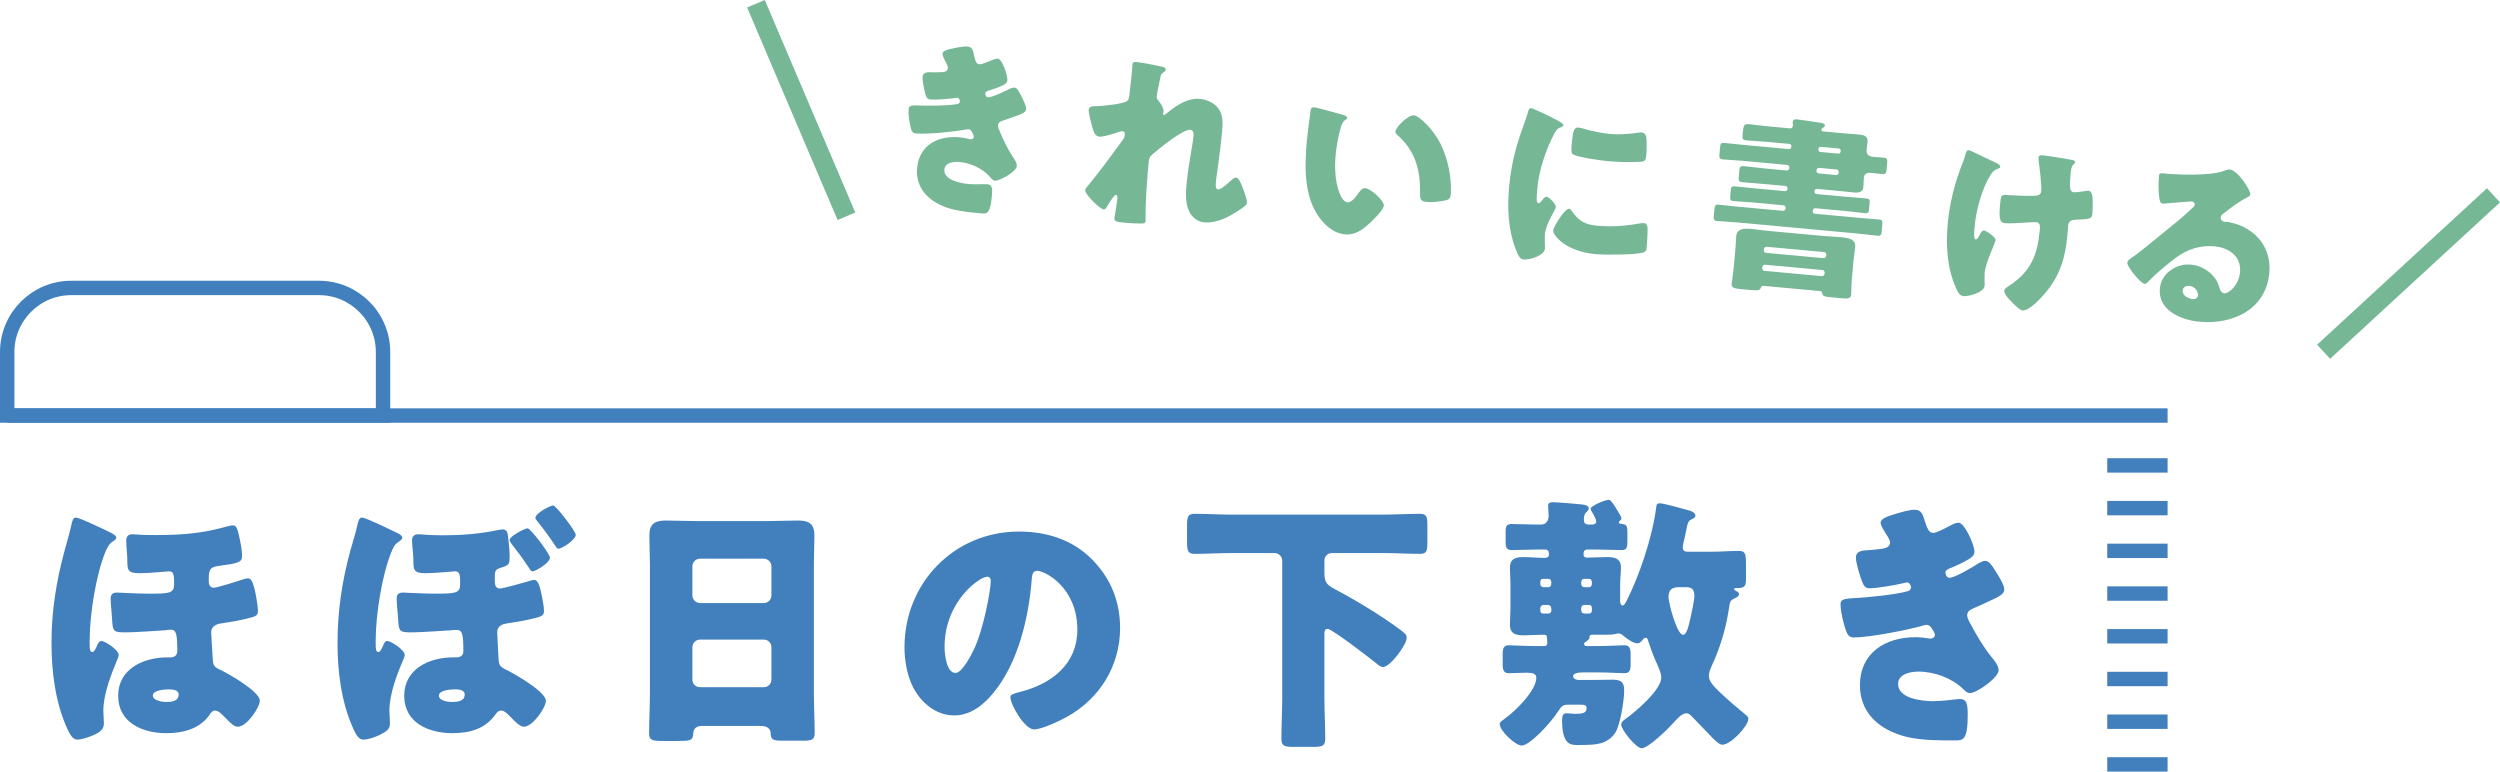
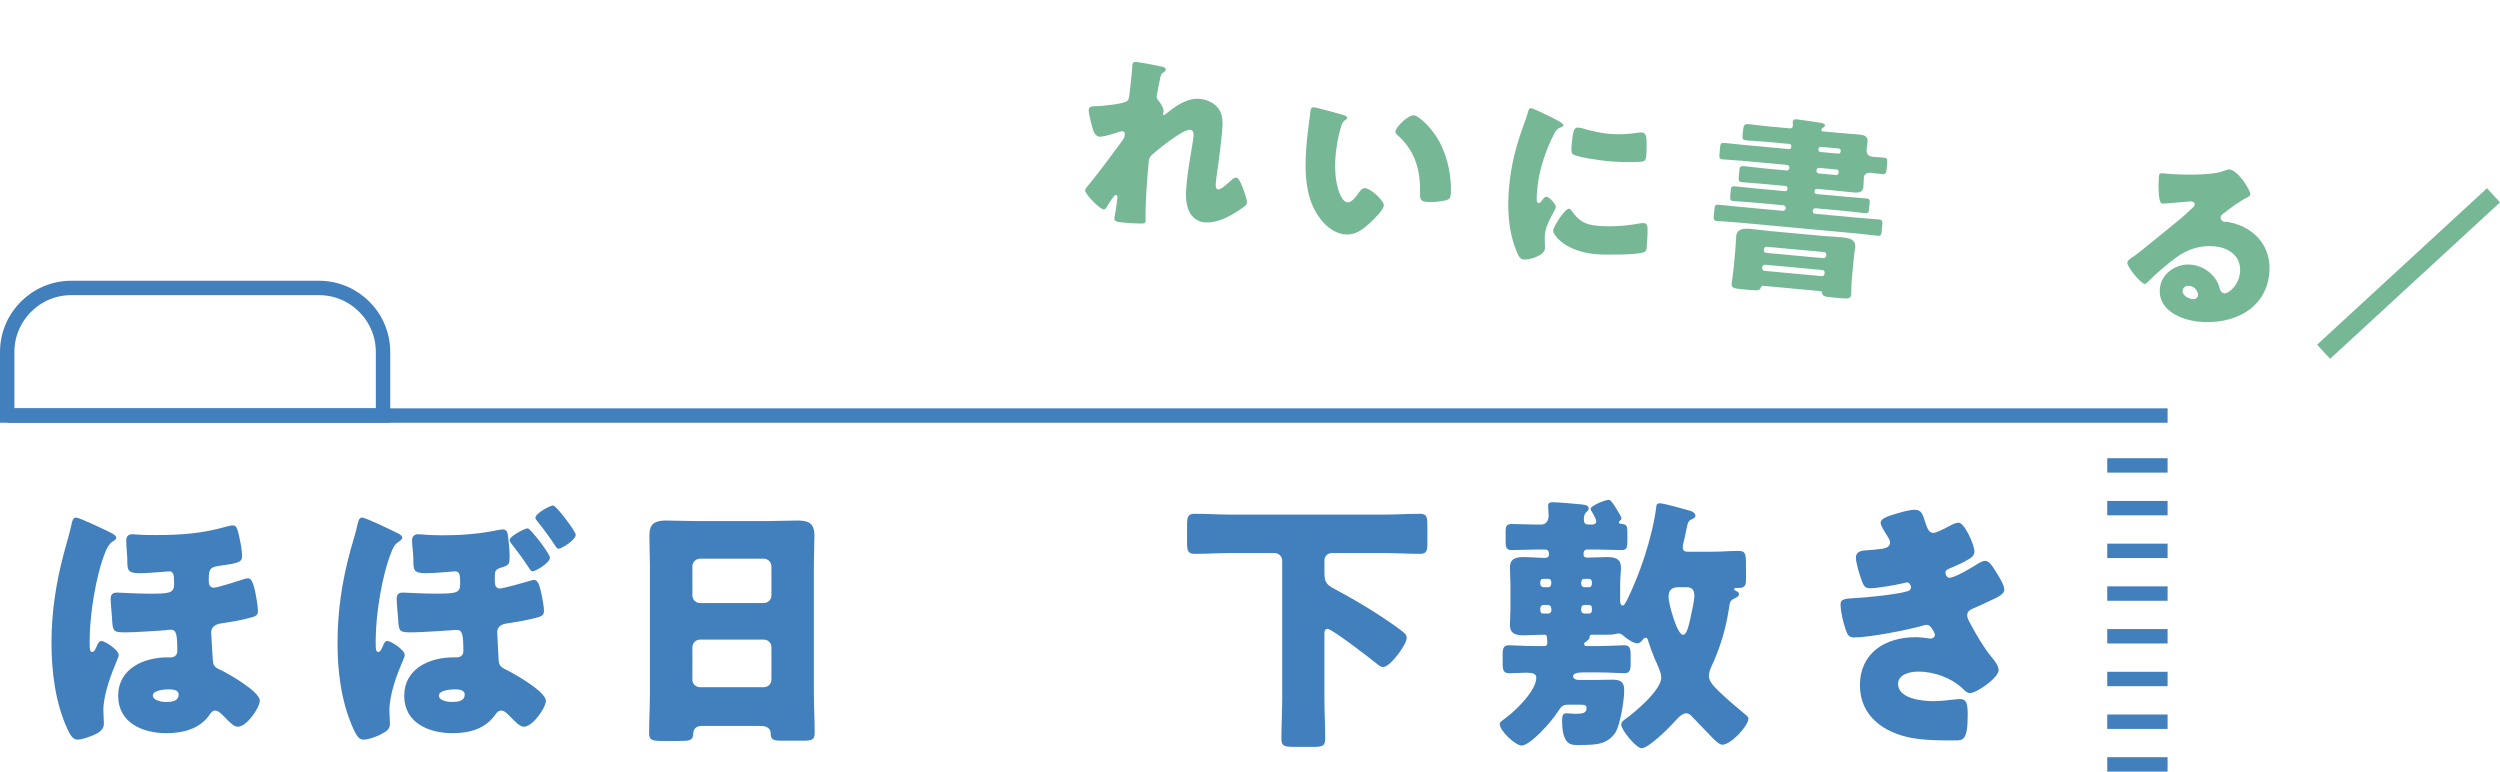
<svg xmlns="http://www.w3.org/2000/svg" id="_レイヤー_2" width="260.382" height="80.367" viewBox="0 0 260.382 80.367">
  <defs>
    <style>.cls-1{stroke:#4180bd;stroke-width:1.5px;}.cls-1,.cls-2{fill:none;stroke-miterlimit:10;}.cls-2{stroke:#76b796;stroke-width:2px;}.cls-3{fill:#76b796;}.cls-3,.cls-4{stroke-width:0px;}.cls-4{fill:#4180bd;}</style>
  </defs>
  <g id="_デザイン_">
    <path class="cls-4" d="m11.522,55.474c.337.168.589.336.589.532s-.28.336-.42.42c-.364.28-.561.672-.729,1.092-.979,2.408-1.624,6.552-1.624,9.156v.476c0,.448.028.756.28.756.195,0,.364-.364.504-.7.084-.196.224-.448.448-.448.336,0,1.792.924,1.792,1.456,0,.14-.084.336-.141.476-.644,1.54-1.456,3.612-1.456,5.32,0,.448.057.896.057,1.344,0,.56-.364.896-1.064,1.204-.476.196-1.204.476-1.708.476-.448,0-.756-.504-1.036-1.12-1.26-2.744-1.651-5.992-1.651-8.988,0-3.276.504-6.44,1.372-9.604.252-.924.531-1.848.728-2.772.056-.252.14-.644.448-.644.364,0,3.052,1.288,3.611,1.568Zm13.44.644c.112.504.252,1.26.252,1.792,0,.672-.42.756-2.464,1.036-1.008.14-1.008.504-1.008,1.624,0,.336.14.644.531.644.337,0,2.633-.728,3.137-.896.14-.056.279-.084.447-.084.309,0,.505.476.673,1.176.111.476.336,1.736.336,2.184,0,.532-.225.616-1.177.84-.896.224-1.792.364-2.716.504-.476.084-.979.308-.979.924,0,.364.14,2.268.168,2.8.027.644.168.812.7,1.064.867.392,4.199,2.296,4.199,3.248,0,.7-1.344,2.716-2.296,2.716-.336,0-.644-.252-1.315-.952-.393-.392-.7-.728-1.036-.728-.309,0-.448.224-.616.476-1.036,1.456-2.771,1.876-4.479,1.876-2.437,0-5.013-1.064-5.013-3.892s2.66-4.004,5.124-4.004h.364c.392,0,.672-.252.672-.644,0-1.82-.112-2.24-.7-2.24-.14,0-.336.028-.476.056-.672.056-3.416.224-4.116.224-1.428,0-1.428-.056-1.512-1.54-.028-.364-.056-.812-.112-1.4,0-.168-.028-.364-.028-.532,0-.476.196-.672.673-.672.336,0,1.987.112,3.22.112,2.156,0,2.716,0,2.716-.98,0-.84,0-1.344-.504-1.344-.224,0-2.072.196-3.08.196-1.288,0-1.288-.364-1.288-1.428,0-.476-.112-1.316-.112-1.988,0-.42.225-.644.645-.644.112,0,.336.028.476.028.532.056,1.484.056,2.044.056,2.549,0,4.761-.168,7.225-.868.195-.056.56-.14.756-.14.364,0,.476.504.672,1.4Zm-9.044,16.324c0,.532.979.672,1.372.672.56,0,1.315-.056,1.315-.784,0-.504-.672-.532-1.035-.532-.393,0-1.652.084-1.652.644Z" />
    <path class="cls-4" d="m41.231,55.446c.252.112.672.308.672.56,0,.168-.252.336-.42.448-.393.252-.561.644-.729,1.064-.979,2.408-1.624,6.552-1.624,9.156v.476c0,.448.028.756.28.756.196,0,.364-.364.504-.7.084-.196.196-.448.42-.448.364,0,1.82.924,1.82,1.456,0,.14-.084.336-.14.476-.673,1.54-1.456,3.612-1.456,5.32,0,.448.056.896.056,1.344,0,.56-.252.784-1.092,1.204-.477.224-1.176.476-1.681.476-.392,0-.672-.308-1.035-1.12-1.288-2.828-1.652-6.048-1.652-8.96,0-3.304.476-6.468,1.344-9.632.252-.924.561-1.848.756-2.772.057-.224.141-.644.448-.644.364,0,2.968,1.26,3.528,1.54Zm11.844,2.464c0,.84,0,.952-.952,1.232-.532.168-.588.364-.588.924v.504c0,.364.112.728.532.728.308,0,2.716-.672,3.164-.812.14-.056.279-.084.42-.084.392,0,.56.7.672,1.148.112.448.336,1.624.336,2.044,0,.532-.224.616-1.176.84-.896.224-1.82.364-2.716.504-.505.084-.98.28-.98.924,0,.392.112,1.96.14,2.8.028.588.168.784.729,1.064.868.42,4.2,2.296,4.2,3.276,0,.672-1.345,2.688-2.296,2.688-.393,0-.896-.504-1.316-.952-.392-.392-.7-.728-1.036-.728-.252,0-.392.112-.56.336-1.064,1.568-2.717,2.016-4.536,2.016-2.437,0-5.012-1.064-5.012-3.892s2.632-4.004,5.123-4.004h.364c.364,0,.672-.224.672-.616,0-1.848-.111-2.24-.699-2.24-.141,0-.337,0-.477.028-.7.056-3.444.224-4.116.224-1.428,0-1.428-.056-1.512-1.54-.028-.476-.14-1.4-.14-1.932,0-.476.168-.672.672-.672.336,0,1.988.112,3.22.112,2.24,0,2.716-.028,2.716-.98,0-.896,0-1.344-.531-1.344-.169,0-2.072.196-3.053.196-1.288,0-1.288-.364-1.288-1.428,0-.532-.14-1.568-.14-1.988s.252-.644.644-.644c.112,0,.364.028.477.028.56.056,1.512.084,2.072.084,1.932,0,3.779-.14,5.684-.532.14-.028.448-.084.588-.084.42,0,.504.392.532.7.028.42.168,1.204.168,2.072Zm-7.364,14.532c0,.56.98.672,1.344.672.561,0,1.345-.056,1.345-.784,0-.504-.672-.532-1.036-.532-.393,0-1.652.084-1.652.644Zm11.564-14.364c0,.56-1.513,1.428-1.792,1.428-.168,0-.28-.168-.336-.28-.784-1.176-1.064-1.54-1.904-2.632-.056-.112-.168-.224-.168-.336,0-.42,1.596-1.232,1.876-1.232.308,0,2.324,2.66,2.324,3.052Zm2.688-2.38c0,.532-1.456,1.456-1.792,1.456-.14,0-.196-.084-.392-.392-.561-.84-1.148-1.652-1.765-2.408-.14-.168-.252-.308-.252-.42,0-.476,1.54-1.288,1.849-1.288s2.352,2.688,2.352,3.052Z" />
    <path class="cls-4" d="m73.122,75.606c-.531,0-.896.224-.924.812-.027.728-.336.756-1.624.756h-1.456c-1.147,0-1.512-.056-1.512-.784,0-1.4.084-2.8.084-4.2v-13.44c0-.98-.056-1.988-.056-2.996,0-1.204.588-1.54,1.708-1.54,1.036,0,2.044.056,3.08.056h7.615c1.008,0,2.017-.056,3.053-.056,1.063,0,1.735.252,1.735,1.54,0,1.008-.056,2.016-.056,2.996v13.44c0,1.4.084,2.772.084,4.172,0,.7-.336.784-1.232.784h-2.071c-1.036,0-1.288-.084-1.288-.84,0-.308-.28-.7-1.008-.7h-6.133Zm-1.008-13.608c0,.448.364.812.784.812h6.664c.42,0,.784-.364.784-.784v-3.052c0-.42-.364-.784-.784-.784h-6.664c-.42,0-.784.364-.784.784v3.024Zm0,8.792c0,.448.364.784.784.784h6.664c.42,0,.784-.336.784-.784v-3.388c0-.448-.364-.784-.784-.784h-6.664c-.42,0-.784.336-.784.812v3.36Z" />
-     <path class="cls-4" d="m113.693,58.218c1.988,1.988,2.968,4.424,2.968,7.196,0,3.948-2.155,7.42-5.628,9.296-.699.392-2.548,1.26-3.332,1.26-.979,0-2.464-2.576-2.464-3.36,0-.252.252-.364,1.064-.56,3.248-.84,5.908-2.884,5.908-6.468,0-4.396-3.36-6.132-4.2-6.132-.477,0-.532.504-.561,1.008-.308,3.892-1.428,8.652-4.004,11.732-1.036,1.26-2.38,2.324-4.06,2.324-1.876,0-3.416-1.288-4.256-2.884-.645-1.232-.924-2.828-.924-4.2,0-6.72,5.18-12.068,11.928-12.068,2.855,0,5.544.84,7.56,2.856Zm-15.315,9.156c0,.672.168,2.716,1.147,2.716.672,0,1.624-1.848,1.904-2.436.979-2.016,1.764-6.16,1.764-7.168,0-.224-.111-.42-.364-.42-.812,0-4.451,2.576-4.451,7.308Z" />
    <path class="cls-4" d="m138.727,57.602c-.477,0-.784.364-.784.784v1.26c0,1.008.224,1.26,1.12,1.736,2.128,1.12,4.76,2.716,6.691,4.144.561.42.757.56.757.924,0,.672-1.708,3.024-2.465,3.024-.252,0-.504-.224-.672-.364-.615-.504-4.647-3.612-5.096-3.612-.336,0-.336.336-.336.56v6.636c0,1.428.084,2.828.084,4.256,0,.756-.308.84-1.288.84h-1.876c-1.064,0-1.4-.056-1.4-.84,0-1.4.084-2.828.084-4.256v-14.308c0-.42-.363-.784-.783-.784h-4.536c-1.26,0-2.521.084-3.78.084-.756,0-.812-.336-.812-1.288v-1.624c0-.924.056-1.26.812-1.26,1.26,0,2.521.084,3.78.084h15.876c1.26,0,2.52-.084,3.779-.084.729,0,.784.336.784,1.26v1.652c0,.952-.056,1.26-.784,1.26-1.26,0-2.52-.084-3.779-.084h-5.376Z" />
    <path class="cls-4" d="m160.511,66.114c-.616,0-1.204.056-1.82.056-.784,0-1.428-.14-1.428-1.092,0-.532.056-1.12.056-1.764v-2.436c0-.644-.056-1.232-.056-1.764,0-.924.615-1.092,1.399-1.092.756,0,1.513.084,2.269.084.195,0,.392-.084.392-.336v-.168c0-.196-.14-.364-.336-.364h-1.036c-.84,0-1.68.056-2.492.056-.531,0-.644-.252-.644-.812v-1.148c0-.532.112-.756.644-.756.812,0,1.652.056,2.492.056h.561c.42,0,.783-.28.783-.952,0-.308-.056-.7-.056-1.008s.224-.364.504-.364c.448,0,2.464.168,2.968.224.421.056.757.112.757.42,0,.196-.141.28-.28.42-.196.196-.225.476-.225.756,0,.336.141.504.505.504h.363c.196,0,.42-.084.42-.308,0-.196-.168-.532-.279-.728-.196-.336-.309-.504-.309-.616,0-.28,1.484-.924,1.904-.924.084,0,.168.056.28.196.224.28.588.84.868,1.344.111.196.168.336.168.392,0,.084-.084.168-.141.224-.027.028-.14.14-.14.196,0,.14.196.14.364.168.476.056.531.252.531.896v.868c0,.672-.056.952-.615.952-.841,0-1.681-.056-2.492-.056h-1.092c-.225,0-.364.168-.364.364v.168c0,.252.196.308.392.308.7,0,1.372-.056,2.044-.056.812,0,1.456.14,1.456,1.092,0,.532-.084,1.12-.084,1.764v1.736c0,.14.057.448.252.448.168,0,.252-.168.477-.588,1.231-2.492,2.575-6.272,3.023-9.576.028-.28.028-.476.364-.476.476,0,2.38.56,2.996.728.252.056.728.224.728.56,0,.196-.224.308-.363.364-.393.168-.421.336-.589,1.12-.056.308-.14.728-.279,1.288-.057.224-.084.336-.084.532,0,.308.14.448.504.448h2.548c.979,0,1.932-.084,2.716-.084.7,0,.812.196.812,1.344v1.708c0,.616-.196.812-.812.812h-.196c-.084,0-.224,0-.224.112,0,.084.028.112.196.196s.308.14.308.336c0,.224-.252.336-.42.42-.532.252-.504.308-.644,1.176-.309,2.044-.925,4.06-1.792,5.908-.141.336-.28.644-.28,1.008,0,.616.616,1.176,1.036,1.596.868.84,1.792,1.624,2.744,2.408.14.112.336.252.336.448,0,.756-1.82,2.715-2.717,2.715-.279,0-.615-.336-1.008-.699-.111-.112-1.735-1.792-2.128-2.212-.168-.196-.363-.364-.616-.364-.504,0-1.063.7-1.371,1.036-.505.56-2.576,2.604-3.276,2.604-.588,0-2.128-1.932-2.128-2.436,0-.308.252-.476.448-.616,1.035-.728,3.724-3.024,3.724-4.312,0-.532-.476-1.484-.7-1.988-.224-.532-.532-1.4-.7-1.932-.027-.112-.084-.224-.224-.224-.168,0-.28.168-.364.28-.111.14-.308.308-.476.308-.448,0-1.064-.448-1.4-.728-.195-.168-.363-.308-.616-.308-.224,0-.224.14-1.287.14h-1.456c-.252,0-.252.168-.252.28,0,.168-.225.336-.42.476-.085.056-.141.084-.141.196,0,.14.084.224.225.224h1.231c1.036,0,2.353-.084,2.744-.084.532,0,.644.336.644.98v1.036c0,.616-.14.896-.644.896-.561,0-1.68-.084-2.744-.084h-1.596c-.616,0-1.008.14-1.008.392,0,.28.336.392.56.392h1.708c.616,0,1.26-.028,1.876-.028,1.036,0,1.176.448,1.176,1.176,0,.98-.42,3.612-.952,4.396-.308.448-.699.728-1.119.924-.757.308-1.624.308-2.885.308-.476,0-.951-.084-1.231-.728-.168-.364-.28-.924-.28-1.764,0-.532.056-.812.476-.812.28,0,.589.056.896.056.812,0,1.176-.084,1.176-.616,0-.308-.252-.336-.756-.336h-1.176c-.532,0-.7.196-.98.616-.924,1.456-3.052,3.641-3.836,3.641-.672,0-2.296-1.541-2.296-2.24,0-.196.196-.308.561-.588,1.035-.728,3.248-2.884,3.248-4.228,0-.42-.336-.532-1.036-.532-.588,0-1.177.056-1.792.056-.504,0-.672-.252-.672-.868v-1.176c0-.588.14-.868.644-.868.42,0,1.708.084,2.744.084h.952c.252,0,.308-.168.308-.392,0-.084-.028-.252-.028-.364-.027-.336-.056-.42-.224-.42h-.392Zm.728-4.956c.28,0,.336-.224.336-.448,0-.196-.056-.42-.308-.42h-.532c-.252,0-.308.168-.308.336v.196c0,.168.111.308.308.336h.504Zm.028,2.744c.168,0,.308-.14.308-.28v-.196c0-.28-.168-.42-.336-.42h-.476c-.225,0-.336.196-.336.364v.168c0,.252.084.364.336.364h.504Zm3.724-3.612c-.28,0-.308.28-.308.476s.111.392.336.392h.476c.252,0,.309-.224.309-.42,0-.252-.057-.448-.309-.448h-.504Zm.504,3.612c.225,0,.309-.168.309-.336v-.196c0-.28-.141-.364-.309-.364h-.476c-.252,0-.336.196-.336.392v.112c0,.224.084.364.336.392h.476Zm9.38-2.744c-.728,0-1.092.252-1.092,1.036,0,.616.868,3.92,1.512,3.92.393,0,.589-.924.812-1.932.112-.504.364-1.652.364-2.128,0-.644-.252-.896-.841-.896h-.756Z" />
    <path class="cls-4" d="m200.523,54.41c.308.952.504,1.092.868,1.092.252,0,1.036-.392,1.567-.672.448-.252.784-.392,1.036-.392.616,0,1.652,2.324,1.652,2.996,0,.448-.364.672-.7.868-.56.336-1.147.588-1.736.84-.224.084-.588.224-.588.476,0,.168.112.56.42.56.561,0,2.324-1.064,2.856-1.4.196-.14.616-.364.868-.364.42,0,.756.56,1.036,1.008.476.756.951,1.512.951,1.988,0,.448-.531.728-1.512,1.176-.588.28-1.204.56-1.792.812-.336.14-.56.336-.56.7,0,.224.111.448.336.868.644,1.204,1.315,2.352,2.156,3.416.308.364.783.924.783,1.428,0,.756-2.268,2.38-2.996,2.38-.252,0-.42-.14-.783-.504-1.093-1.036-2.856-1.736-4.593-1.736-.812,0-2.1.252-2.1,1.288,0,1.54,2.548,1.792,3.668,1.792.336,0,1.232-.056,1.848-.14.309-.028.784-.084.925-.084.672,0,.812.448.812,1.624,0,2.66-.476,2.688-1.316,2.688-1.483,0-3.023,0-4.479-.252-2.912-.532-5.432-2.268-5.432-5.488,0-3.388,2.659-5.012,5.768-5.012.504,0,1.008.056,1.512.14h.112c.168,0,.42-.14.42-.392,0-.14-.196-.476-.308-.644-.141-.224-.309-.392-.588-.392-.057,0-.168.028-.28.056-1.596.476-5.656,1.26-7.28,1.26-.504,0-.672-.308-.84-.812-.252-.728-.532-1.876-.532-2.632,0-.392.112-.588,1.26-.644,1.288-.056,4.509-.364,5.713-.728.224-.056.363-.196.363-.42s-.195-.504-.42-.504c-.056,0-.252.056-.364.084-.84.196-2.716.532-3.527.532-.477,0-.616-.28-.784-.7-.224-.56-.644-1.932-.644-2.492,0-.42.252-.728,1.008-.756.42-.028,1.176-.084,1.735-.168.504-.084.812-.252.812-.672,0-.224-.252-.616-.393-.84-.168-.252-.588-.896-.588-1.204,0-.448.868-.7,1.232-.812.616-.196,1.68-.532,2.296-.532.728,0,.84.42,1.12,1.316Z" />
-     <path class="cls-3" d="m101.473,5.865c.157.697.287.811.546.834.18.017.763-.211,1.16-.376.335-.149.583-.227.763-.211.438.041,1.023,1.762.979,2.24-.029.318-.303.454-.555.571-.421.202-.855.344-1.29.484-.165.045-.433.12-.45.3-.011.119.043.405.262.426.398.037,1.723-.604,2.123-.809.149-.087.462-.219.642-.202.299.027.501.448.67.784.289.569.579,1.139.548,1.478-.029.318-.427.483-1.152.737-.438.161-.894.319-1.328.461-.249.077-.421.202-.445.461-.015.159.051.326.182.64.379.898.782,1.76,1.31,2.571.195.279.498.709.464,1.067-.049.538-1.77,1.545-2.287,1.497-.18-.017-.291-.127-.525-.41-.709-.809-1.917-1.422-3.152-1.535-.578-.054-1.511.041-1.579.778-.101,1.095,1.695,1.441,2.492,1.515.239.022.88.041,1.324.021.221,0,.562-.009.663,0,.478.044.548.372.471,1.209-.174,1.893-.514,1.881-1.112,1.825-1.056-.097-2.151-.197-3.17-.473-2.038-.569-3.716-1.969-3.505-4.26.222-2.41,2.221-3.392,4.432-3.188.358.033.713.105,1.067.198l.079.007c.12.012.309-.071.325-.251.009-.1-.109-.352-.178-.479-.084-.168-.193-.299-.393-.317-.04-.003-.121.009-.203.021-1.166.234-4.105.526-5.262.42-.358-.033-.458-.264-.544-.634-.131-.534-.255-1.368-.206-1.906.026-.279.119-.411.939-.376.919.045,3.229.037,4.11-.144.163-.025.272-.116.287-.275s-.107-.371-.267-.386c-.04-.004-.183.023-.264.036-.61.084-1.967.2-2.544.147-.339-.031-.42-.239-.513-.55-.122-.413-.331-1.417-.294-1.814.027-.3.227-.502.767-.473.301.008.842.018,1.247-.006.364-.026.594-.126.622-.425.015-.159-.14-.455-.224-.622-.104-.191-.359-.677-.339-.896.029-.319.663-.441.929-.497.451-.1,1.23-.27,1.669-.229.519.048.569.354.71,1.01Z" />
    <path class="cls-3" d="m121.135,6.972c.215.061.288.147.275.287-.013.139-.12.209-.227.28-.277.176-.284.255-.401.867-.033.138-.29,1.399-.306,1.578-.022.24.048.347.192.521.201.22.551.773.523,1.073-.009.1-.055.176-.062.255-.011.12.066.146.086.148.099.009.318-.191.493-.336.932-.738,2.042-1.46,3.278-1.346.777.071,1.643.493,2.04,1.192.399.68.316,1.576.247,2.333-.099,1.076-.238,2.147-.375,3.2-.08.655-.201,1.307-.26,1.944-.029.319-.068.737.251.767.279.025,1.156-.777,1.397-.996.133-.129.285-.256.484-.237.259.024.52.691.6.899.146.375.537,1.375.506,1.714-.021.219-.257.398-.73.716-1.07.726-2.403,1.446-3.737,1.323-.697-.063-1.276-.539-1.562-1.148-.418-.902-.342-1.96-.254-2.915.178-1.933.622-3.921.719-4.978.024-.258-.028-.564-.347-.594-.757-.07-3.233,1.952-3.866,2.497-.392.325-.43.522-.474,1.001-.15,1.634-.342,4.146-.31,5.757.011.102.002.201-.005.281-.019.198-.181.224-.382.226-.663,0-1.123-.023-1.78-.084-.837-.077-1.113-.122-1.079-.501.004-.039.25-1.403.31-2.061.013-.14.009-.32-.15-.335-.179-.017-.581.649-.818,1.029-.048.097-.096.172-.12.21-.07.114-.187.284-.345.27-.419-.039-1.963-1.587-1.925-2.005.015-.16.352-.551.486-.699,1.156-1.421,2.349-3.038,3.43-4.525.137-.188.192-.344.207-.504.018-.198-.005-.382-.224-.402-.179-.017-.408.063-.863.223-.477.156-1.26.366-1.539.341-.418-.039-.601-.458-.707-.829-.109-.352-.45-1.669-.422-1.968.029-.318.299-.414.878-.381.585-.026,2.774-.227,3.145-.554.152-.127.198-.403.218-.623l.015-.159c.093-.795.187-1.59.26-2.387.018-.2.014-.381.032-.58.026-.279.191-.323.43-.302.418.039,2.333.396,2.765.516Z" />
    <path class="cls-3" d="m139.915,11.976c.195.059.409.139.393.317-.008.08-.072.135-.222.222-.277.175-.37.548-.458.841-.263.9-.431,1.85-.516,2.766-.116,1.254-.069,2.705.365,3.891.128.354.429,1.023.867,1.063.458.042.991-.732,1.199-1.034.162-.227.365-.469.663-.441.599.056,1.968,1.327,1.923,1.805-.044.478-1.058,1.449-1.431,1.797-.769.713-1.527,1.306-2.622,1.205-1.336-.123-2.382-1.204-3.022-2.308-1.283-2.207-1.156-5.129-.93-7.579.035-.378.337-2.781.383-3.059.04-.217.148-.307.368-.287.258.024,2.55.656,3.039.802Zm7.35.034c.537.05,1.998,1.43,2.745,2.925.661,1.327,1.011,2.766,1.097,4.219.011.323.026.807.004,1.046-.039.418-.155.588-.564.671-.595.126-1.325.22-1.924.164-.737-.067-.733-.328-.723-1.091.04-2.407-.622-4.377-2.389-5.904-.11-.111-.183-.198-.168-.357.042-.458,1.324-1.727,1.921-1.672Z" />
    <path class="cls-3" d="m158.754,12.848c.133-.369.268-.739.357-1.052.095-.373.131-.551.39-.526.18.016,2.027.89,2.85,1.347.381.216.489.347.48.446-.007.079-.07.113-.153.146-.479.177-.594.327-.812.749-.799,1.473-1.569,3.732-1.736,5.545-.101,1.096-.15,1.634.108,1.657.14.013.254-.137.369-.287.137-.188.277-.396.496-.376.239.021.973.772.945,1.07-.025.279-1.042,1.732-1.142,2.809-.013.139-.019.642-.006.943.008.121.018.463.006.583-.068.737-1.595,1.179-2.212,1.122-.38-.035-.535-.31-.827-1.061-.794-2.062-.888-4.32-.687-6.512.226-2.45.74-4.312,1.574-6.604Zm4.909,9.07c.745,1.072,1.371,1.472,2.666,1.591,1.475.136,2.97.032,4.421-.235.144-.027.346-.049.486-.035.259.023.355.294.358.475.029.545-.055,1.683-.091,2.081-.024.259-.057.396-.327.492-.729.274-4.082.267-4.979.185-3.208-.296-4.475-2.02-4.432-2.479.035-.378,1.215-2.298,1.673-2.256.101.009.171.116.225.182Zm.754-8.63c.12.011.436.081.611.137.742.229,1.827.45,2.603.521.996.092,2.007.024,2.986-.127.183-.023.284-.034.403-.023.379.035.46.465.473.767.013.504.014,1.146-.032,1.645-.044.479-.116.612-.641.645-1.131.057-2.253.033-3.369-.069-.598-.056-3.337-.407-3.688-.762-.145-.153-.09-.751-.07-.97.136-1.475.246-1.807.724-1.763Z" />
    <path class="cls-3" d="m184.104,14.781c-.718-.066-1.458-.094-2.175-.16-.438-.04-.469-.144-.433-.542l.029-.318c.079-.857.16-.869.778-.812.378.034.991.131,1.948.219l2.212.204c.139.013.25-.098.262-.237.005-.06.017-.179.004-.26-.015-.062-.01-.122-.004-.182.024-.259.207-.282.426-.262.219.02,1.667.233,1.944.279.614.097.993.111.971.351-.011.119-.097.191-.204.242-.063.034-.151.127-.159.206-.009.101.045.165.145.174l2.012.186c.598.055,1.197.09,1.795.146.459.042.91.164.858.722-.024.259-.068.517-.092.775-.057.617.189.78.766.833.34.032.68.043,1.019.074.318.029.386.176.353.534l-.064.697c-.033.359-.108.513-.426.483-.419-.038-.836-.097-1.233-.134-.379-.035-.674.119-.709.498-.031.338-.021.66-.05.979-.055.597-.559.611-1.037.567-.578-.053-1.153-.127-1.731-.18l-2.072-.19c-.119-.012-.228.079-.239.198l-.009.1c-.011.119.08.229.199.239l3.128.288c.697.064,1.396.109,2.093.173.299.028.346.173.32.452l-.059.637c-.029.319-.084.475-.402.445-.697-.064-1.391-.168-2.088-.232l-3.107-.286c-.14-.013-.25.098-.263.236l-.005.06c-.013.14.076.269.215.281l4.442.409c.757.07,1.496.118,2.253.188.339.031.366.175.329.572l-.068.737c-.027.299-.119.411-.398.386-.757-.07-1.51-.18-2.267-.249l-12.231-1.127c-.757-.069-1.517-.1-2.274-.169-.318-.029-.344-.192-.311-.551l.035-.378c.062-.678.093-.796.453-.763.756.07,1.512.159,2.248.228l4.463.411c.139.013.27-.096.283-.235l.005-.061c.013-.139-.096-.27-.235-.282l-3.128-.288c-.697-.063-1.398-.089-2.096-.152-.318-.029-.344-.192-.314-.512l.053-.578c.033-.357.084-.474.423-.442.697.064,1.373.146,2.07.21l3.168.292c.119.011.228-.079.239-.198l.009-.1c.011-.12-.08-.229-.199-.24l-2.271-.209c-.736-.067-1.476-.115-2.213-.184-.398-.036-.427-.16-.393-.538l.061-.657c.039-.418.088-.515.546-.473.718.066,1.43.173,2.147.238l2.231.206c.139.013.27-.096.283-.235l.006-.06c.013-.14-.096-.271-.235-.283l-4.642-.428c-.697-.064-1.378-.087-2.075-.15-.339-.031-.364-.194-.329-.573l.066-.717c.031-.338.102-.452.421-.423.697.063,1.372.146,2.069.21l4.682.432c.119.011.228-.08.239-.199l.009-.1c.011-.119-.062-.206-.198-.239l-2.271-.209Zm-.457,14.984c-.159-.015-.208.081-.261.217-.104.272-.269.297-1.243.207l-.678-.062c-.897-.082-1.151-.146-1.109-.604.017-.18.155-1.031.208-1.608l.182-1.973c.041-.438.042-.88.082-1.318.077-.837.8-.85,1.637-.772.638.059,1.251.155,1.889.214l5.519.508c.617.057,1.238.074,1.875.133.896.083,1.545.242,1.473,1.02-.042.458-.123.893-.165,1.351l-.182,1.972c-.059.638-.046,1.383-.066,1.602-.042.458-.285.476-1.062.404l-1.135-.104c-.499-.046-.775-.091-.827-.397-.008-.142-.042-.204-.2-.239l-5.937-.547Zm-.111-1.839c-.013.14.095.271.235.283l5.977.551c.139.013.269-.096.282-.235l.011-.119c.015-.16-.095-.271-.234-.283l-5.977-.551c-.14-.013-.249.078-.283.235l-.011.119Zm.173-1.872c.006.142.076.269.235.283l5.977.55c.139.014.269-.096.282-.235l.011-.119c.013-.14-.095-.27-.234-.282l-5.977-.551c-.14-.013-.27.096-.283.235l-.011.119Zm7.529-7.824c.141.013.25-.098.263-.237l.006-.06c.013-.14-.075-.269-.215-.281l-1.832-.169c-.14-.013-.25.098-.263.237l-.006.06c-.013.14.078.249.215.281l1.832.169Zm-1.597-2.939c-.141.007-.228.079-.239.199l-.009.099c-.011.12.079.229.198.24l1.873.172c.12.012.228-.079.239-.199l.009-.099c.011-.12-.078-.229-.198-.239l-1.873-.173Z" />
-     <path class="cls-3" d="m207.558,16.801l.173.076c.308.149.616.298.595.517-.009.1-.07.114-.196.163-.415.143-.59.307-.827.688-.872,1.406-1.479,3.62-1.631,5.273-.068.737-.128,1.395.111,1.416.12.011.167-.064.334-.351.192-.345.316-.594.515-.575.26.024,1.242.697,1.214.995-.027.299-1.037,2.315-1.138,3.411-.022.239-.002.683-.004.924.005.142.013.282,0,.422-.068.737-1.751,1.124-2.169,1.086-.358-.033-.541-.23-.806-.838-.951-2.116-1.075-4.479-.867-6.729.198-2.15.765-4.369,1.571-6.364.104-.251.158-.407.22-.642.128-.531.22-.644.419-.625.119.011,1.062.459,1.754.805.346.172.616.298.732.349Zm8.25-.145c.178.036.333.091.32.23-.007.08-.098.192-.184.265-.196.162-.249.519-.287.938-.138,1.494-.076,1.901.342,1.939.16.015.79-.067,1.198-.13.164-.025.245-.038.325-.03.357.032.414.52.428.803.02.424.019,1.106-.022,1.544-.055.598-.216.604-1.709.667-.263.016-.765.029-.818.607-.029.318-.042.659-.073.997-.244,2.649-.926,4.616-2.794,6.573-.357.389-1.328,1.324-1.866,1.274-.119-.011-.292-.087-.496-.267-.559-.493-1.463-1.359-1.425-1.778.015-.159.105-.271.384-.446.063-.035.084-.053.169-.105,2.183-1.446,2.899-3.127,3.133-5.658l.033-.357c.028-.299-.069-.55-.428-.583-.159-.015-1.291.062-1.434.069-.463.018-1.292.082-1.73.041-.479-.044-.727-.188-.57-1.88.099-1.075.122-1.114.84-1.048.397.037,2.32.113,2.886.064.305-.031.537-.151.568-.489.053-.578-.171-2.507-.272-3.159-.009-.102-.019-.224-.01-.323.022-.238.246-.258.445-.239.179.017,1.607.208,3.049.481Z" />
    <path class="cls-3" d="m234.376,20.255c-.011.119-.139.208-.245.259-.884.44-1.856,1.175-2.635,1.786-.109.091-.199.203-.212.342-.022.239.18.438.419.461.059.005.141-.008.221,0,.298.027.984.211,1.373.367,2.09.855,3.266,2.712,3.059,4.963-.351,3.805-3.812,5.395-7.278,5.075-1.873-.173-4.333-1.163-4.123-3.453.146-1.594,1.71-2.636,3.243-2.494,1.036.096,1.988.666,2.572,1.522.264.406.305.61.446,1.046.062.206.224.402.442.422.479.045,1.526-.863,1.647-2.178.156-1.693-1.148-2.577-2.684-2.719-1.453-.134-2.799.306-3.985,1.18-.776.572-2.016,1.603-2.681,2.284-.312.334-.484.459-.563.451-.458-.042-1.861-1.819-1.827-2.197.022-.239.238-.4.685-.681.535-.353,4.143-3.334,4.903-3.947.414-.344.746-.675,1.12-1.022.151-.126.303-.232.321-.433.022-.238-.294-.308-.374-.315-.059-.005-2.267.193-2.793.226-.081.012-.161.005-.241-.003-.458-.042-.37-2.304-.335-2.683l.019-.199c.027-.298.088-.293.665-.239l.458.042c1.297.1,4.166.143,5.345-.231.518-.173.747-.252.887-.239.856.079,2.19,2.17,2.15,2.608Zm-6.36,9.519c-.319-.029-.654.121-.687.479-.05.538.604.859,1.062.901.259.023.515-.134.539-.393.026-.278-.216-.924-.914-.988Z" />
-     <line class="cls-2" x1="78.735" y1=".392" x2="88.158" y2="22.522" />
    <line class="cls-2" x1="259.704" y1="20.342" x2="242.01" y2="36.635" />
    <path class="cls-1" d="m7.425,29.99h25.794c3.684,0,6.675,2.991,6.675,6.675v6.615H.75v-6.615c0-3.684,2.991-6.675,6.675-6.675Z" />
    <line class="cls-1" x1="219.475" y1="48.474" x2="225.761" y2="48.474" />
    <line class="cls-1" x1="219.475" y1="52.923" x2="225.761" y2="52.923" />
    <line class="cls-1" x1="219.475" y1="57.372" x2="225.761" y2="57.372" />
    <line class="cls-1" x1="219.475" y1="61.821" x2="225.761" y2="61.821" />
    <line class="cls-1" x1="219.475" y1="66.27" x2="225.761" y2="66.27" />
    <line class="cls-1" x1="219.475" y1="70.719" x2="225.761" y2="70.719" />
    <line class="cls-1" x1="219.475" y1="75.168" x2="225.761" y2="75.168" />
    <line class="cls-1" x1="219.475" y1="79.617" x2="225.761" y2="79.617" />
    <line class="cls-1" x1=".75" y1="43.28" x2="225.761" y2="43.28" />
  </g>
</svg>